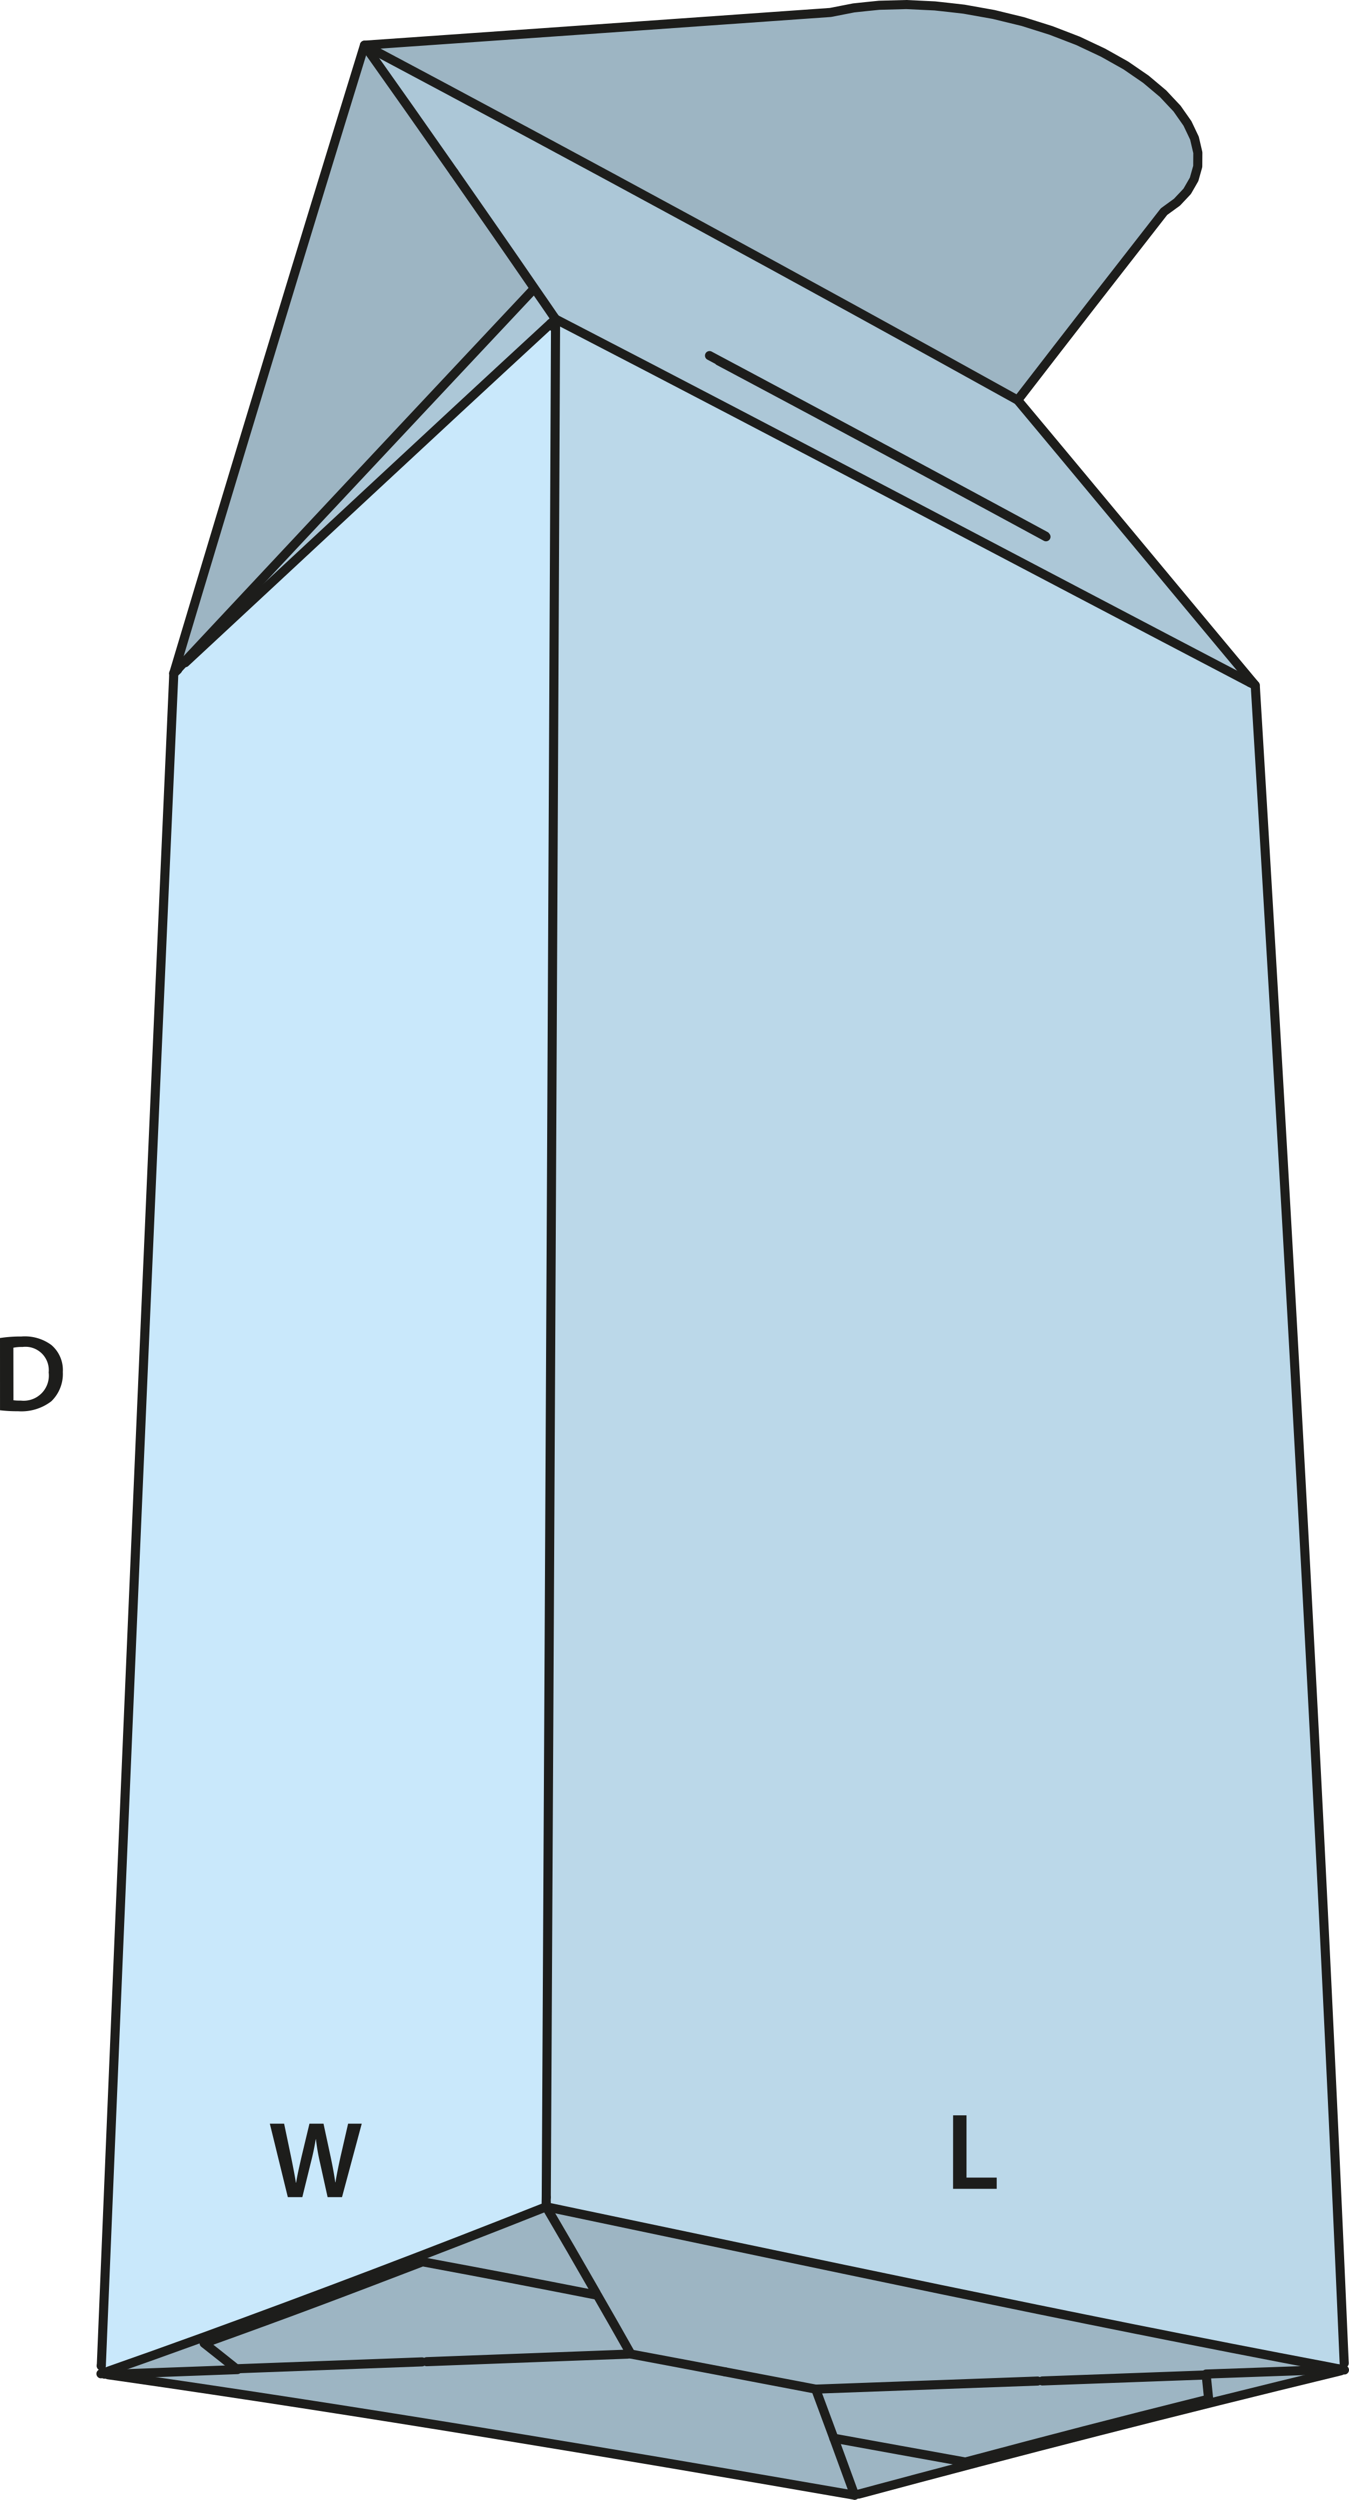
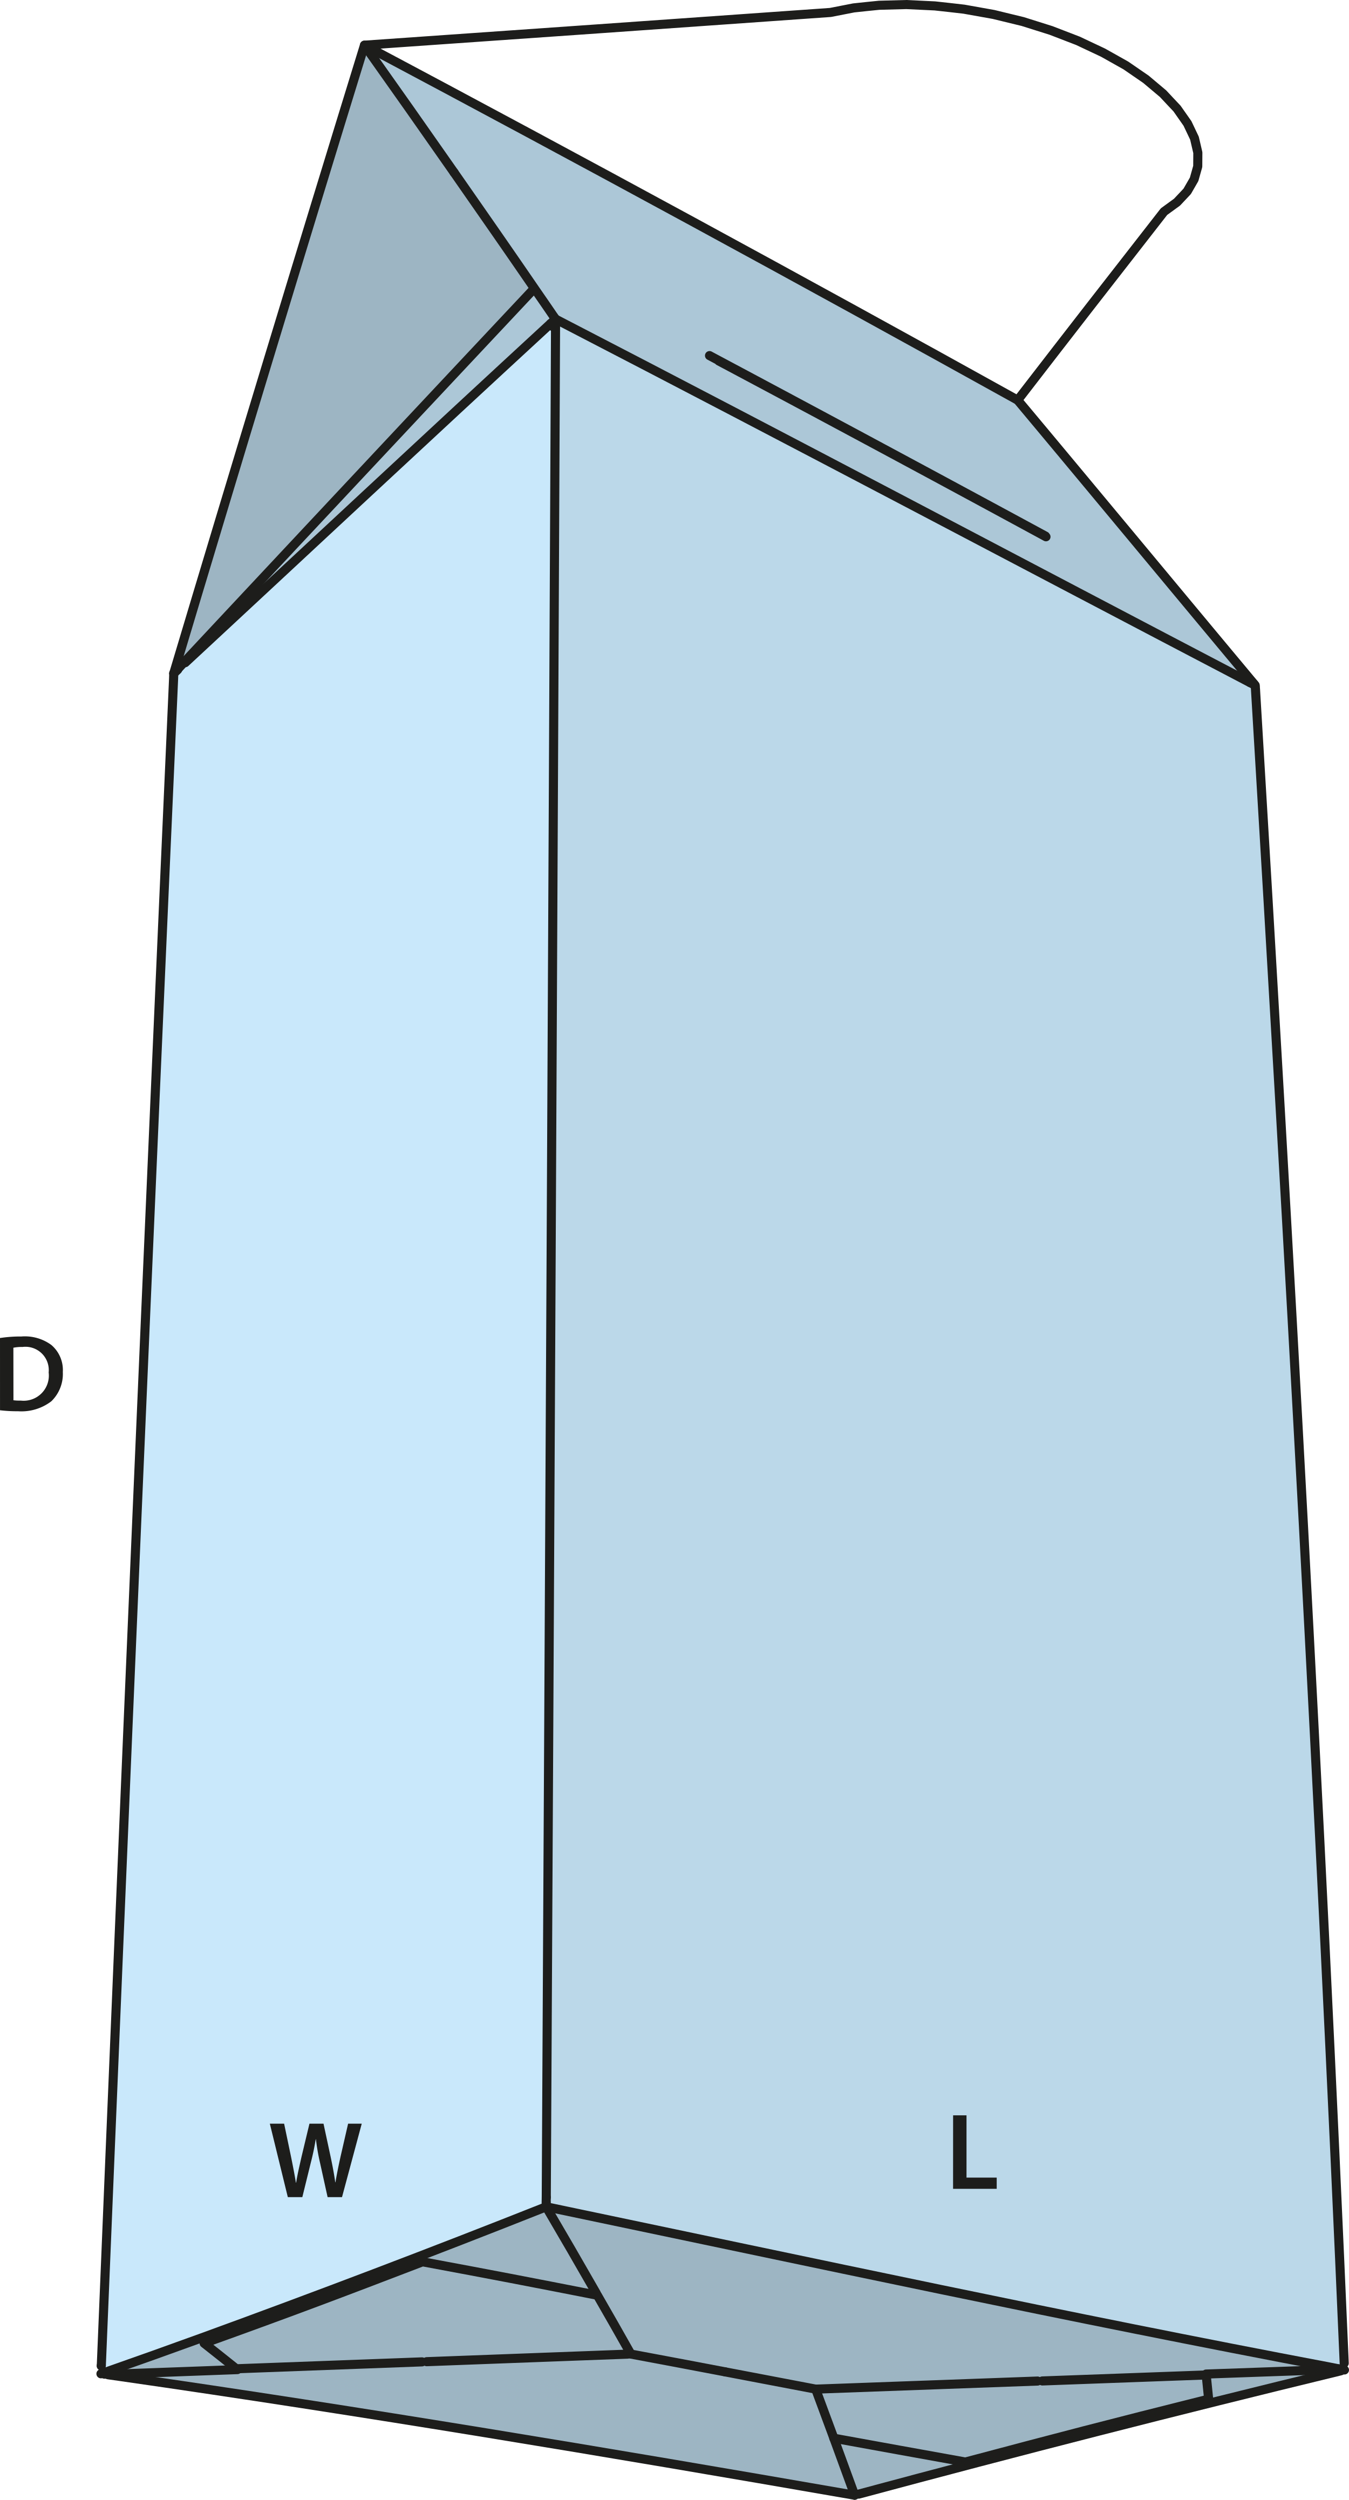
<svg xmlns="http://www.w3.org/2000/svg" id="Layer_1" data-name="Layer 1" viewBox="0 0 148.406 275">
  <defs>
    <style>.cls-1{fill:#9db5c3;}.cls-2{fill:#bbd8e9;}.cls-3{fill:#acc7d7;}.cls-4{fill:#c9e8fb;}.cls-5{fill:none;stroke:#1d1d1b;stroke-linecap:round;stroke-linejoin:round;}.cls-6{fill:#1d1d1b;}</style>
  </defs>
  <polygon class="cls-1" points="11.557 260.978 60.086 242.772 147.288 260.602 94.024 274.501 11.557 260.978" />
  <path class="cls-2" d="M148.667,263.71c-.15-.03-.27-.05-.46-.09-.36-.07-.71-.13-1.07-.21-28.54-5.4-56.94-11.51-85.37-17.46-.3-.06-.45-.1-.76-.16v-.56c0-.19,0-.29.01-.49q.555-102.99,1.02-205.97l-.17-.02c.02-.07.04-.15.07-.25h.1v-.38c.27.14.4.21.67.35,25.3,13.09,50.48,26.43,75.73,39.64.18.09.28.15.43.22.04.03.09.05.14.08.02.24.03.36.04.61,3.69,61.24,7.11,122.5,9.74,183.8a1.087,1.087,0,0,1,.01.18Z" transform="translate(-0.921 -3.02)" />
  <path class="cls-1" d="M133.617,264.29c.11,1.06.16,1.6.27,2.66-11.19,2.8-16.46,4.18-26.76,6.92-5.86-1.05-8.73-1.58-14.47-2.62-.6-1.61-1.21-3.26-2-5.4,9.59-.35,14.4-.52,24.41-.89l.52-.01C122.617,264.69,126.2,264.56,133.617,264.29Z" transform="translate(-0.921 -3.02)" />
  <path class="cls-1" d="M147.077,263.71c-5.52.2-8.21.29-13.46.48v.1c-7.42.27-11,.4-18.03.66l-.52.01c-10.01.37-14.82.54-24.41.89-3.99-.76-5.98-1.14-9.96-1.9-4.14-.79-6.21-1.18-10.38-1.96v-.01c-1.46-2.58-2.19-3.88-3.68-6.46l-.16-.03.04-.19c-2.18-3.8-3.28-5.71-5.51-9.51.31.06.46.1.76.16,28.43,5.95,56.83,12.06,85.37,17.46Z" transform="translate(-0.921 -3.02)" />
-   <path class="cls-1" d="M132.7,19.81c0,.61-.01.91-.01,1.52-.16.57-.24.85-.4,1.42-.31.53-.46.79-.76,1.32-.45.47-.67.71-1.12,1.19-.57.42-.86.62-1.43,1.04-6.49,8.32-9.72,12.47-16.1,20.74Q77.1,27.24,41.017,7.99q25.635-1.8,51.26-3.6c1.03-.2,1.54-.3,2.56-.5,1.12-.12,1.68-.18,2.8-.29,1.2-.03,1.8-.05,2.99-.08l3.14.15c1.28.14,1.93.21,3.21.36,1.3.23,1.95.35,3.25.58,1.28.31,1.92.47,3.21.78,1.24.39,1.86.59,3.11.98,1.18.45,1.78.68,2.96,1.14,1.11.52,1.66.78,2.76,1.3,1,.56,1.51.85,2.51,1.41.88.61,1.33.91,2.21,1.52l1.89,1.59c.61.65.91.98,1.53,1.63.46.65.69.98,1.15,1.64.31.65.46.97.77,1.62C132.477,18.86,132.547,19.17,132.7,19.81Z" transform="translate(-0.921 -3.02)" />
  <path class="cls-3" d="M138.857,78.22a.176.176,0,0,0,.04.05l-.03.06c-.15-.07-.25-.13-.43-.22-25.25-13.21-50.43-26.55-75.73-39.64-.27-.14-.4-.21-.67-.35l-.05-.08a.317.317,0,0,1-.05-.06c-.01-.02-.01-.03-.03-.04a.558.558,0,0,0-.05-.08.417.417,0,0,0-.06-.08c-.74-1.09-1.43-2.08-2.07-3.01-3.08-4.49-5.21-7.54-8.85-12.77-3.92-5.61-5.9-8.42-9.86-14.01q36.105,19.2,71.86,39.05c4.97,5.94,7.43,8.91,12.36,14.83,5.4,6.49,8.08,9.72,13.48,16.19.03.03.04.05.07.08S138.827,78.19,138.857,78.22Z" transform="translate(-0.921 -3.02)" />
  <path class="cls-1" d="M69.967,262c-8.72.33-13.08.49-22.11.83l-.51.02c-7.94.29-11.99.45-20.43.76-1.41-1.13-2.12-1.69-3.54-2.81,9.95-3.58,14.69-5.38,24.03-8.96,7.8,1.45,11.62,2.19,19.07,3.65l.16.03c1.49,2.58,2.22,3.88,3.68,6.46v.01Z" transform="translate(-0.921 -3.02)" />
  <path class="cls-4" d="M61.5,38.61c.22-.19.32-.29.54-.49v.38h-.1c-.03.1-.05.18-.07.25l.17.02q-.54,102.99-1.02,205.97c-.01.2-.01.3-.01.49v.56q-18.825,7.47-37.85,14.4-5.325,1.935-10.68,3.81a.564.564,0,0,1-.12.04l-.3-.74c0-.02.01-.03.01-.05q3.81-92.79,7.95-185.55c.01-.24.01-.36.02-.6v-.01a1,1,0,0,1,.11-.1c.12-.14.22-.24.37-.4a.317.317,0,0,0,.05-.06c.22-.23.43-.46.64-.69l.09.08C34.7,63.48,48.057,51,61.5,38.61Z" transform="translate(-0.921 -3.02)" />
  <path class="cls-3" d="M59.727,34.77c.64.93,1.33,1.92,2.07,3.01a.417.417,0,0,1,.06.08.558.558,0,0,1,.05.08c.02.01.02.02.03.04a.317.317,0,0,0,.05.06l.05.08c-.22.2-.32.3-.54.49C48.057,51,34.7,63.48,21.3,75.92l-.09-.08q19.185-20.52,38.4-40.99Z" transform="translate(-0.921 -3.02)" />
  <path class="cls-1" d="M23.157,260.19q19.035-6.9,37.85-14.4c2.23,3.8,3.33,5.71,5.51,9.51l-.04.19c-7.45-1.46-11.27-2.2-19.07-3.65-9.34,3.58-14.08,5.38-24.03,8.96Z" transform="translate(-0.921 -3.02)" />
  <path class="cls-1" d="M26.917,263.61c8.44-.31,12.49-.47,20.43-.76l.51-.02c9.03-.34,13.39-.5,22.11-.83l.35-.01c4.17.78,6.24,1.17,10.38,1.96,3.98.76,5.97,1.14,9.96,1.9.79,2.14,1.4,3.79,2,5.4.7,1.9,1.37,3.74,2.29,6.27-.21-.03-.31-.05-.52-.09-26.74-4.64-53.47-9.12-80.34-12.98l.04-.27c5.29-.2,7.86-.29,12.91-.48A.938.938,0,0,0,26.917,263.61Z" transform="translate(-0.921 -3.02)" />
  <path class="cls-1" d="M41.017,7.99c3.96,5.59,5.94,8.4,9.86,14.01,3.64,5.23,5.77,8.28,8.85,12.77l-.12.08q-19.245,20.445-38.4,40.99c-.21.23-.42.46-.64.69a.317.317,0,0,1-.05.06c-.15.16-.25.26-.37.4a1,1,0,0,0-.11.1Q30.432,42.515,41.017,7.99Z" transform="translate(-0.921 -3.02)" />
  <path class="cls-1" d="M12.477,264q5.355-1.875,10.68-3.81l.22.61c1.42,1.12,2.13,1.68,3.54,2.81a.938.938,0,0,1,.12.09c-5.05.19-7.62.28-12.91.48l-.04.27-1.26-.18v-.06H12.8c-.13,0-.21-.01-.33-.01Z" transform="translate(-0.921 -3.02)" />
  <path class="cls-5" d="M41.017,7.99q36.105,19.2,71.86,39.05c6.38-8.27,9.61-12.42,16.1-20.74.57-.42.86-.62,1.43-1.04.45-.48.67-.72,1.12-1.19.3-.53.45-.79.76-1.32.16-.57.24-.85.4-1.42,0-.61.01-.91.01-1.52-.15-.64-.22-.95-.37-1.59-.31-.65-.46-.97-.77-1.62-.46-.66-.69-.99-1.15-1.64-.62-.65-.92-.98-1.53-1.63l-1.89-1.59c-.88-.61-1.33-.91-2.21-1.52-1-.56-1.51-.85-2.51-1.41-1.1-.52-1.65-.78-2.76-1.3-1.18-.46-1.78-.69-2.96-1.14-1.25-.39-1.87-.59-3.11-.98-1.29-.31-1.93-.47-3.21-.78-1.3-.23-1.95-.35-3.25-.58-1.28-.15-1.93-.22-3.21-.36l-3.14-.15c-1.19.03-1.79.05-2.99.08-1.12.11-1.68.17-2.8.29-1.02.2-1.53.3-2.56.5q-25.62,1.815-51.26,3.6-10.635,34.515-20.98,69.1" transform="translate(-0.921 -3.02)" />
  <path class="cls-5" d="M50.877,22c-3.92-5.61-5.9-8.42-9.86-14.01" transform="translate(-0.921 -3.02)" />
  <path class="cls-5" d="M112.877,47.04c4.97,5.94,7.43,8.91,12.36,14.83,5.4,6.49,8.08,9.72,13.48,16.19.03.03.04.05.07.08s.04.05.07.08a.176.176,0,0,0,.04.05" transform="translate(-0.921 -3.02)" />
  <path class="cls-5" d="M139.007,78.41c-.05-.03-.1-.05-.14-.08-.15-.07-.25-.13-.43-.22" transform="translate(-0.921 -3.02)" />
  <path class="cls-5" d="M61.987,38.04a.317.317,0,0,1-.05-.06c-.01-.02-.01-.03-.03-.04a.558.558,0,0,0-.05-.08.417.417,0,0,0-.06-.08c-.74-1.09-1.43-2.08-2.07-3.01-3.08-4.49-5.21-7.54-8.85-12.77" transform="translate(-0.921 -3.02)" />
  <path class="cls-5" d="M61.5,38.61C48.057,51,34.7,63.48,21.3,75.92" transform="translate(-0.921 -3.02)" />
  <path class="cls-5" d="M20.517,76.59a.317.317,0,0,0,.05-.06c.22-.23.43-.46.64-.69q19.185-20.52,38.4-40.99" transform="translate(-0.921 -3.02)" />
  <path class="cls-5" d="M138.667,78.1c-.08-.07-.12-.1-.2-.17a.138.138,0,0,1-.04-.03" transform="translate(-0.921 -3.02)" />
  <path class="cls-5" d="M80,42.73q18.045,9.6,35.99,19.34a.555.555,0,0,1-.06-.08Q97.477,52,78.977,42.14" transform="translate(-0.921 -3.02)" />
  <path class="cls-5" d="M61.017,244.74q.555-102.99,1.02-205.97" transform="translate(-0.921 -3.02)" />
  <path class="cls-5" d="M62.037,38.12c.27.14.4.21.67.35,25.3,13.09,50.48,26.43,75.73,39.64" transform="translate(-0.921 -3.02)" />
  <path class="cls-5" d="M148.207,263.62c.19.04.31.06.46.09.05.01.1.02.16.03" transform="translate(-0.921 -3.02)" />
  <path class="cls-5" d="M61.937,38.5c-.03.1-.05.18-.07.25a1.37,1.37,0,0,0-.07.24" transform="translate(-0.921 -3.02)" />
  <path class="cls-5" d="M61.017,244.74c-.01.2-.01.3-.01.49" transform="translate(-0.921 -3.02)" />
  <path class="cls-5" d="M20.147,76.99c.11-.09.18-.17.31-.28" transform="translate(-0.921 -3.02)" />
  <path class="cls-5" d="M61.5,38.61c.22-.19.32-.29.54-.49v.58" transform="translate(-0.921 -3.02)" />
  <path class="cls-5" d="M61.007,245.35v.44q-18.825,7.47-37.85,14.4-5.325,1.935-10.68,3.81" transform="translate(-0.921 -3.02)" />
  <path class="cls-5" d="M12.067,263.25q3.81-92.79,7.95-185.55c.01-.24.01-.36.02-.6" transform="translate(-0.921 -3.02)" />
  <path class="cls-5" d="M20.517,76.59c-.15.16-.25.26-.37.4a1,1,0,0,0-.11.1v.01" transform="translate(-0.921 -3.02)" />
  <path class="cls-5" d="M12.067,263.25c0,.02-.01.03-.01.05" transform="translate(-0.921 -3.02)" />
  <path class="cls-5" d="M12.827,264.27l1.26.18c26.87,3.86,53.6,8.34,80.34,12.98.21.04.31.06.52.09" transform="translate(-0.921 -3.02)" />
-   <path class="cls-5" d="M148.8,263a1.087,1.087,0,0,0-.01-.18c-2.63-61.3-6.05-122.56-9.74-183.8-.01-.25-.02-.37-.04-.61" transform="translate(-0.921 -3.02)" />
+   <path class="cls-5" d="M148.8,263c-2.63-61.3-6.05-122.56-9.74-183.8-.01-.25-.02-.37-.04-.61" transform="translate(-0.921 -3.02)" />
  <path class="cls-5" d="M133.617,264.29c-7.42.27-11,.4-18.03.66" transform="translate(-0.921 -3.02)" />
  <path class="cls-5" d="M115.067,264.96c-10.01.37-14.82.54-24.41.89-3.99-.76-5.98-1.14-9.96-1.9" transform="translate(-0.921 -3.02)" />
  <path class="cls-5" d="M61.007,245.79c.31.06.46.1.76.16,28.43,5.95,56.83,12.06,85.37,17.46.36.08.71.14,1.07.21" transform="translate(-0.921 -3.02)" />
  <path class="cls-5" d="M147.077,263.71c-5.52.2-8.21.29-13.46.48h-.01" transform="translate(-0.921 -3.02)" />
  <path class="cls-5" d="M12.027,264.16c.13-.05.22-.08.33-.12a.564.564,0,0,0,.12-.04" transform="translate(-0.921 -3.02)" />
  <path class="cls-5" d="M61.007,245.79c2.23,3.8,3.33,5.71,5.51,9.51" transform="translate(-0.921 -3.02)" />
  <path class="cls-5" d="M69.967,262c-8.72.33-13.08.49-22.11.83" transform="translate(-0.921 -3.02)" />
  <path class="cls-5" d="M47.347,262.85c-7.94.29-11.99.45-20.43.76-1.41-1.13-2.12-1.69-3.54-2.81,9.95-3.58,14.69-5.38,24.03-8.96,7.8,1.45,11.62,2.19,19.07,3.65l.16.03c1.49,2.58,2.22,3.88,3.68,6.46" transform="translate(-0.921 -3.02)" />
  <path class="cls-5" d="M148.437,263.83c-.11.03-.17.04-.28.07q-26.475,6.42-52.77,13.5" transform="translate(-0.921 -3.02)" />
  <path class="cls-5" d="M94.947,277.52c-.92-2.53-1.59-4.37-2.29-6.27-.6-1.61-1.21-3.26-2-5.4" transform="translate(-0.921 -3.02)" />
  <path class="cls-5" d="M70.317,261.99c4.17.78,6.24,1.17,10.38,1.96" transform="translate(-0.921 -3.02)" />
  <path class="cls-5" d="M12.4,264.2h.07c.12,0,.2.01.33.01h.4a2.09,2.09,0,0,0,.25-.01" transform="translate(-0.921 -3.02)" />
  <path class="cls-5" d="M14.127,264.18c5.29-.2,7.86-.29,12.91-.48a.938.938,0,0,0-.12-.09" transform="translate(-0.921 -3.02)" />
  <path class="cls-5" d="M133.617,264.29c.11,1.06.16,1.6.27,2.66-11.19,2.8-16.46,4.18-26.76,6.92-5.86-1.05-8.73-1.58-14.47-2.62h-.01" transform="translate(-0.921 -3.02)" />
  <path class="cls-6" d="M.921,150.216a14.778,14.778,0,0,1,2.351-.168,4.918,4.918,0,0,1,3.3.935,3.615,3.615,0,0,1,1.26,2.974,4.184,4.184,0,0,1-1.26,3.215,5.4,5.4,0,0,1-3.658,1.1,15.916,15.916,0,0,1-1.991-.108ZM2.4,157.063a5.338,5.338,0,0,0,.815.037,2.769,2.769,0,0,0,3.059-3.094A2.565,2.565,0,0,0,3.4,151.2a4.711,4.711,0,0,0-1.007.084Z" transform="translate(-0.921 -3.02)" />
  <path class="cls-6" d="M32.585,244.729l-1.979-8.083h1.571l.767,3.67c.2.984.4,2.015.528,2.819H33.5c.132-.852.36-1.812.588-2.831l.876-3.658h1.546l.8,3.718c.2.959.372,1.859.492,2.735h.024c.144-.888.336-1.811.552-2.795l.839-3.658h1.5l-2.171,8.083H36.962l-.839-3.8a23.078,23.078,0,0,1-.444-2.567h-.024c-.144.864-.3,1.643-.54,2.567l-.935,3.8Z" transform="translate(-0.921 -3.02)" />
  <path class="cls-6" d="M105.774,235.729h1.474v6.848h3.322v1.236h-4.8Z" transform="translate(-0.921 -3.02)" />
</svg>